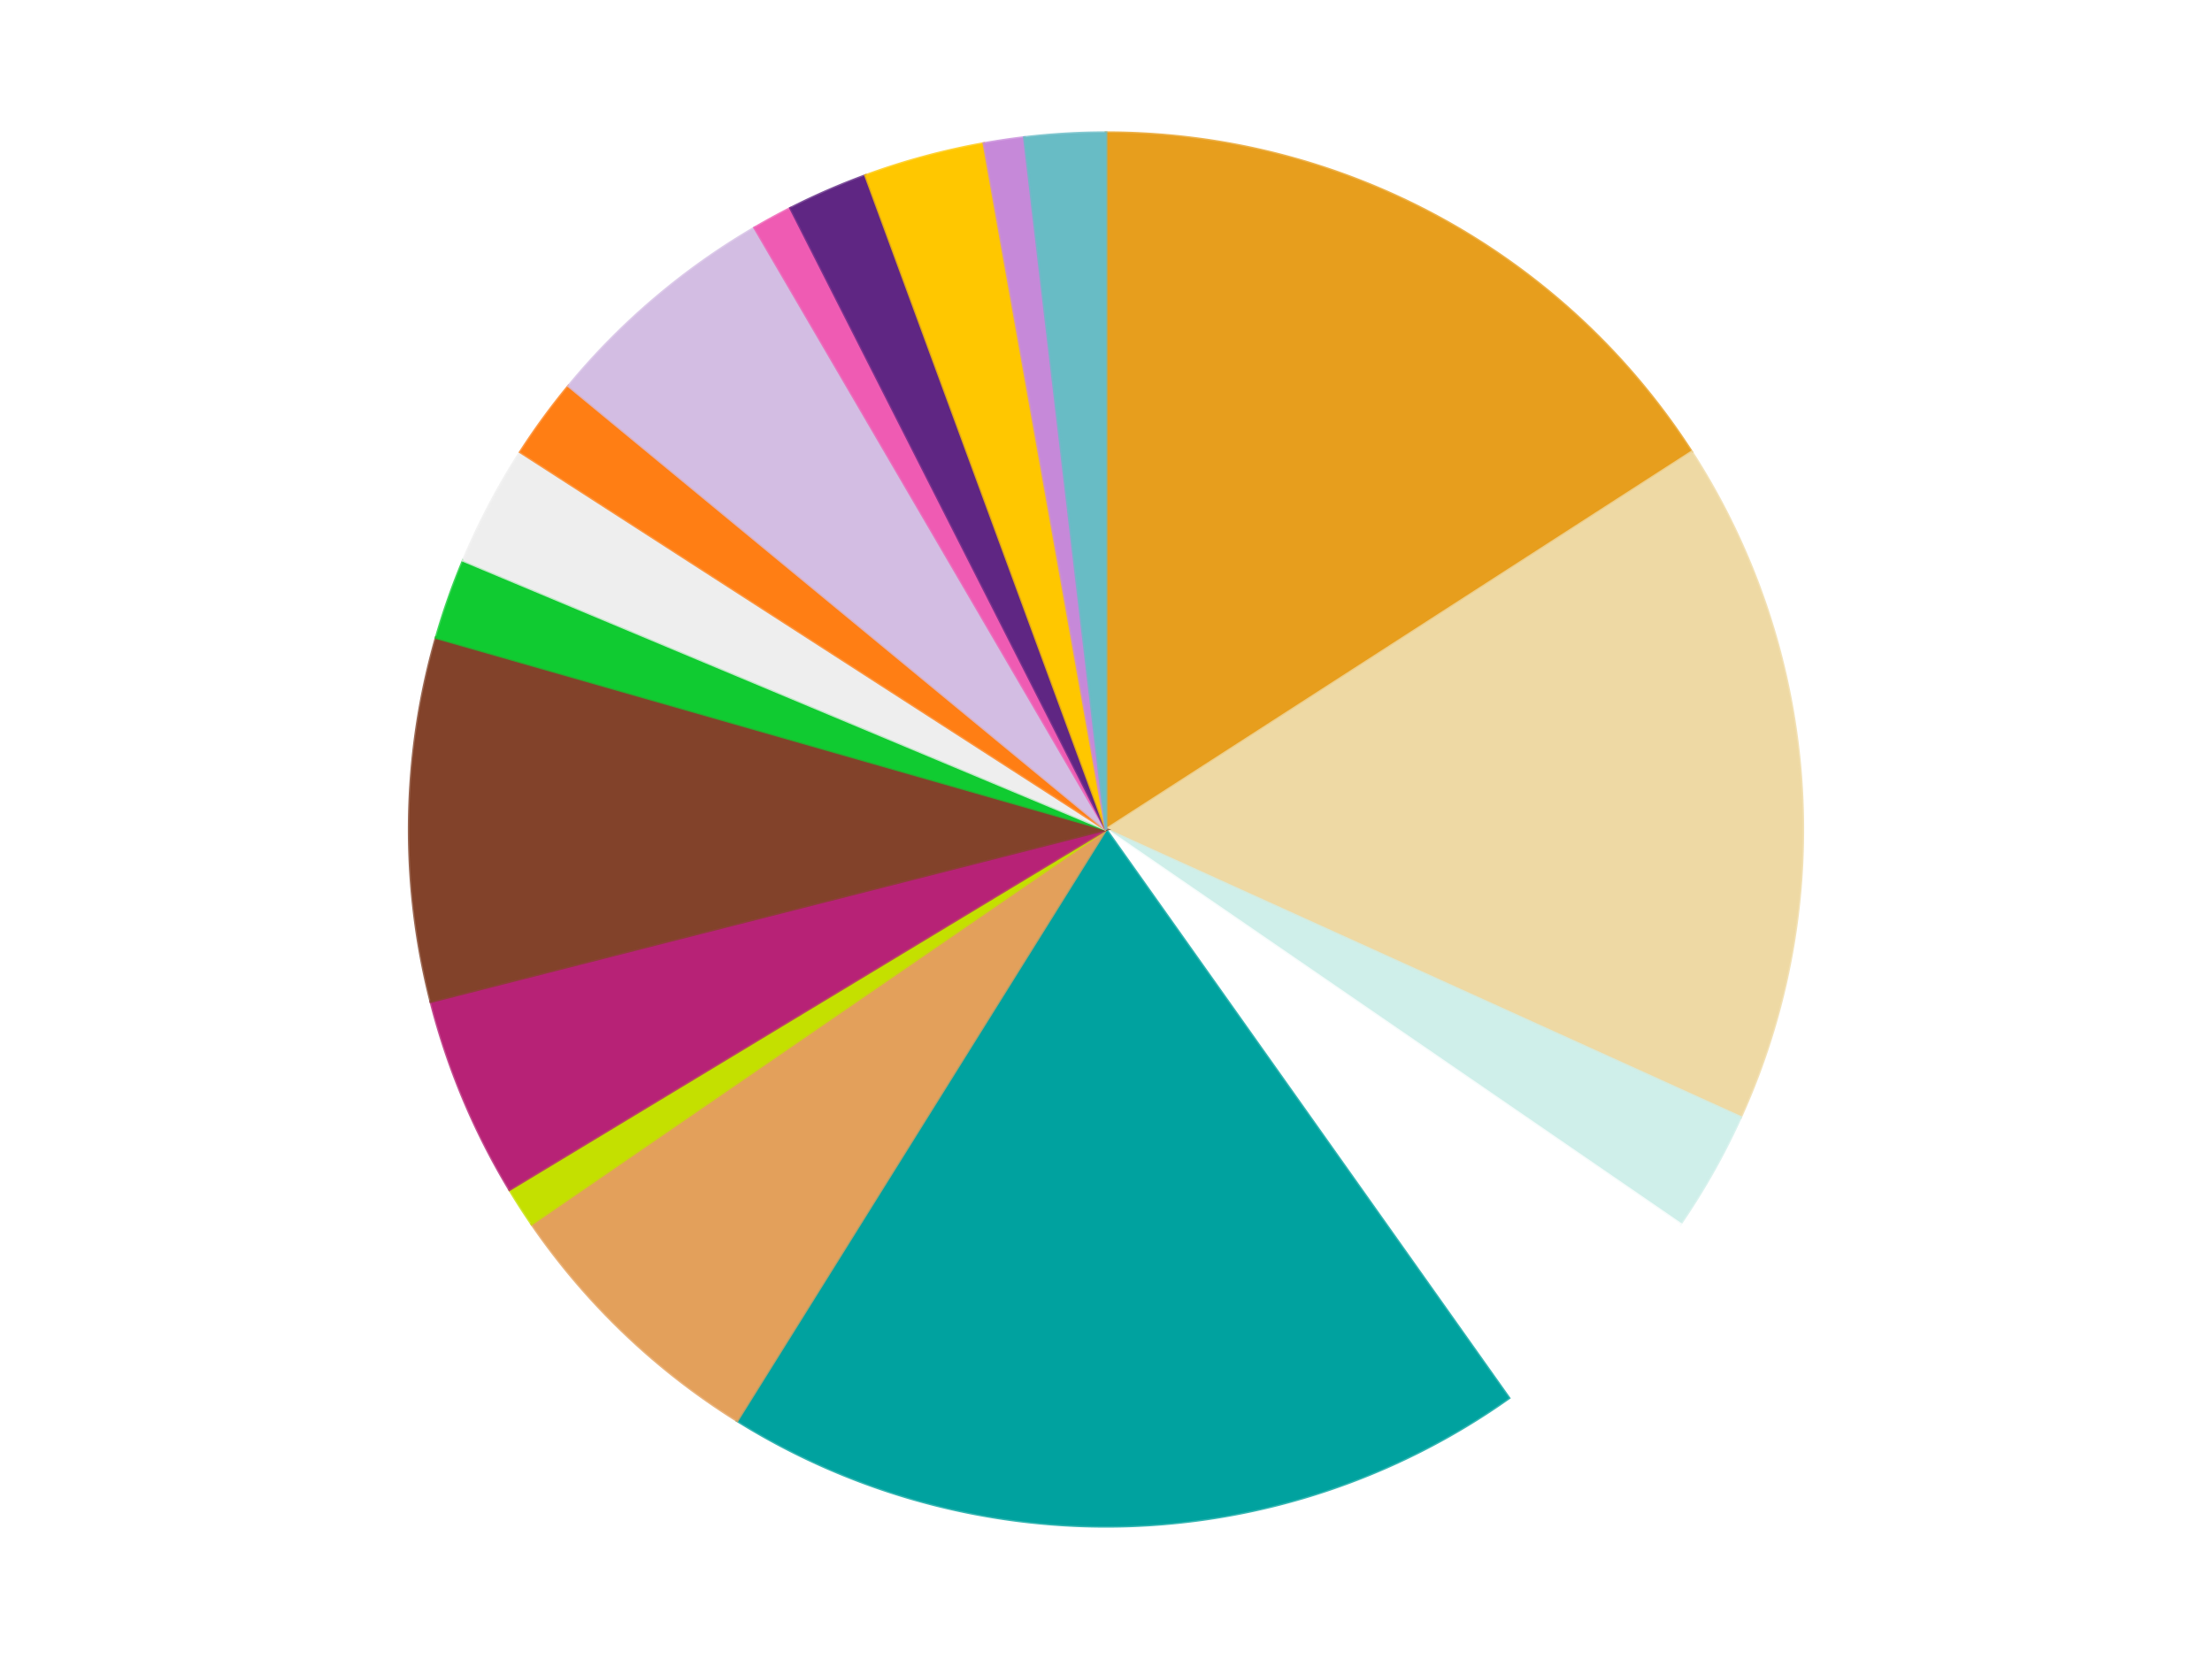
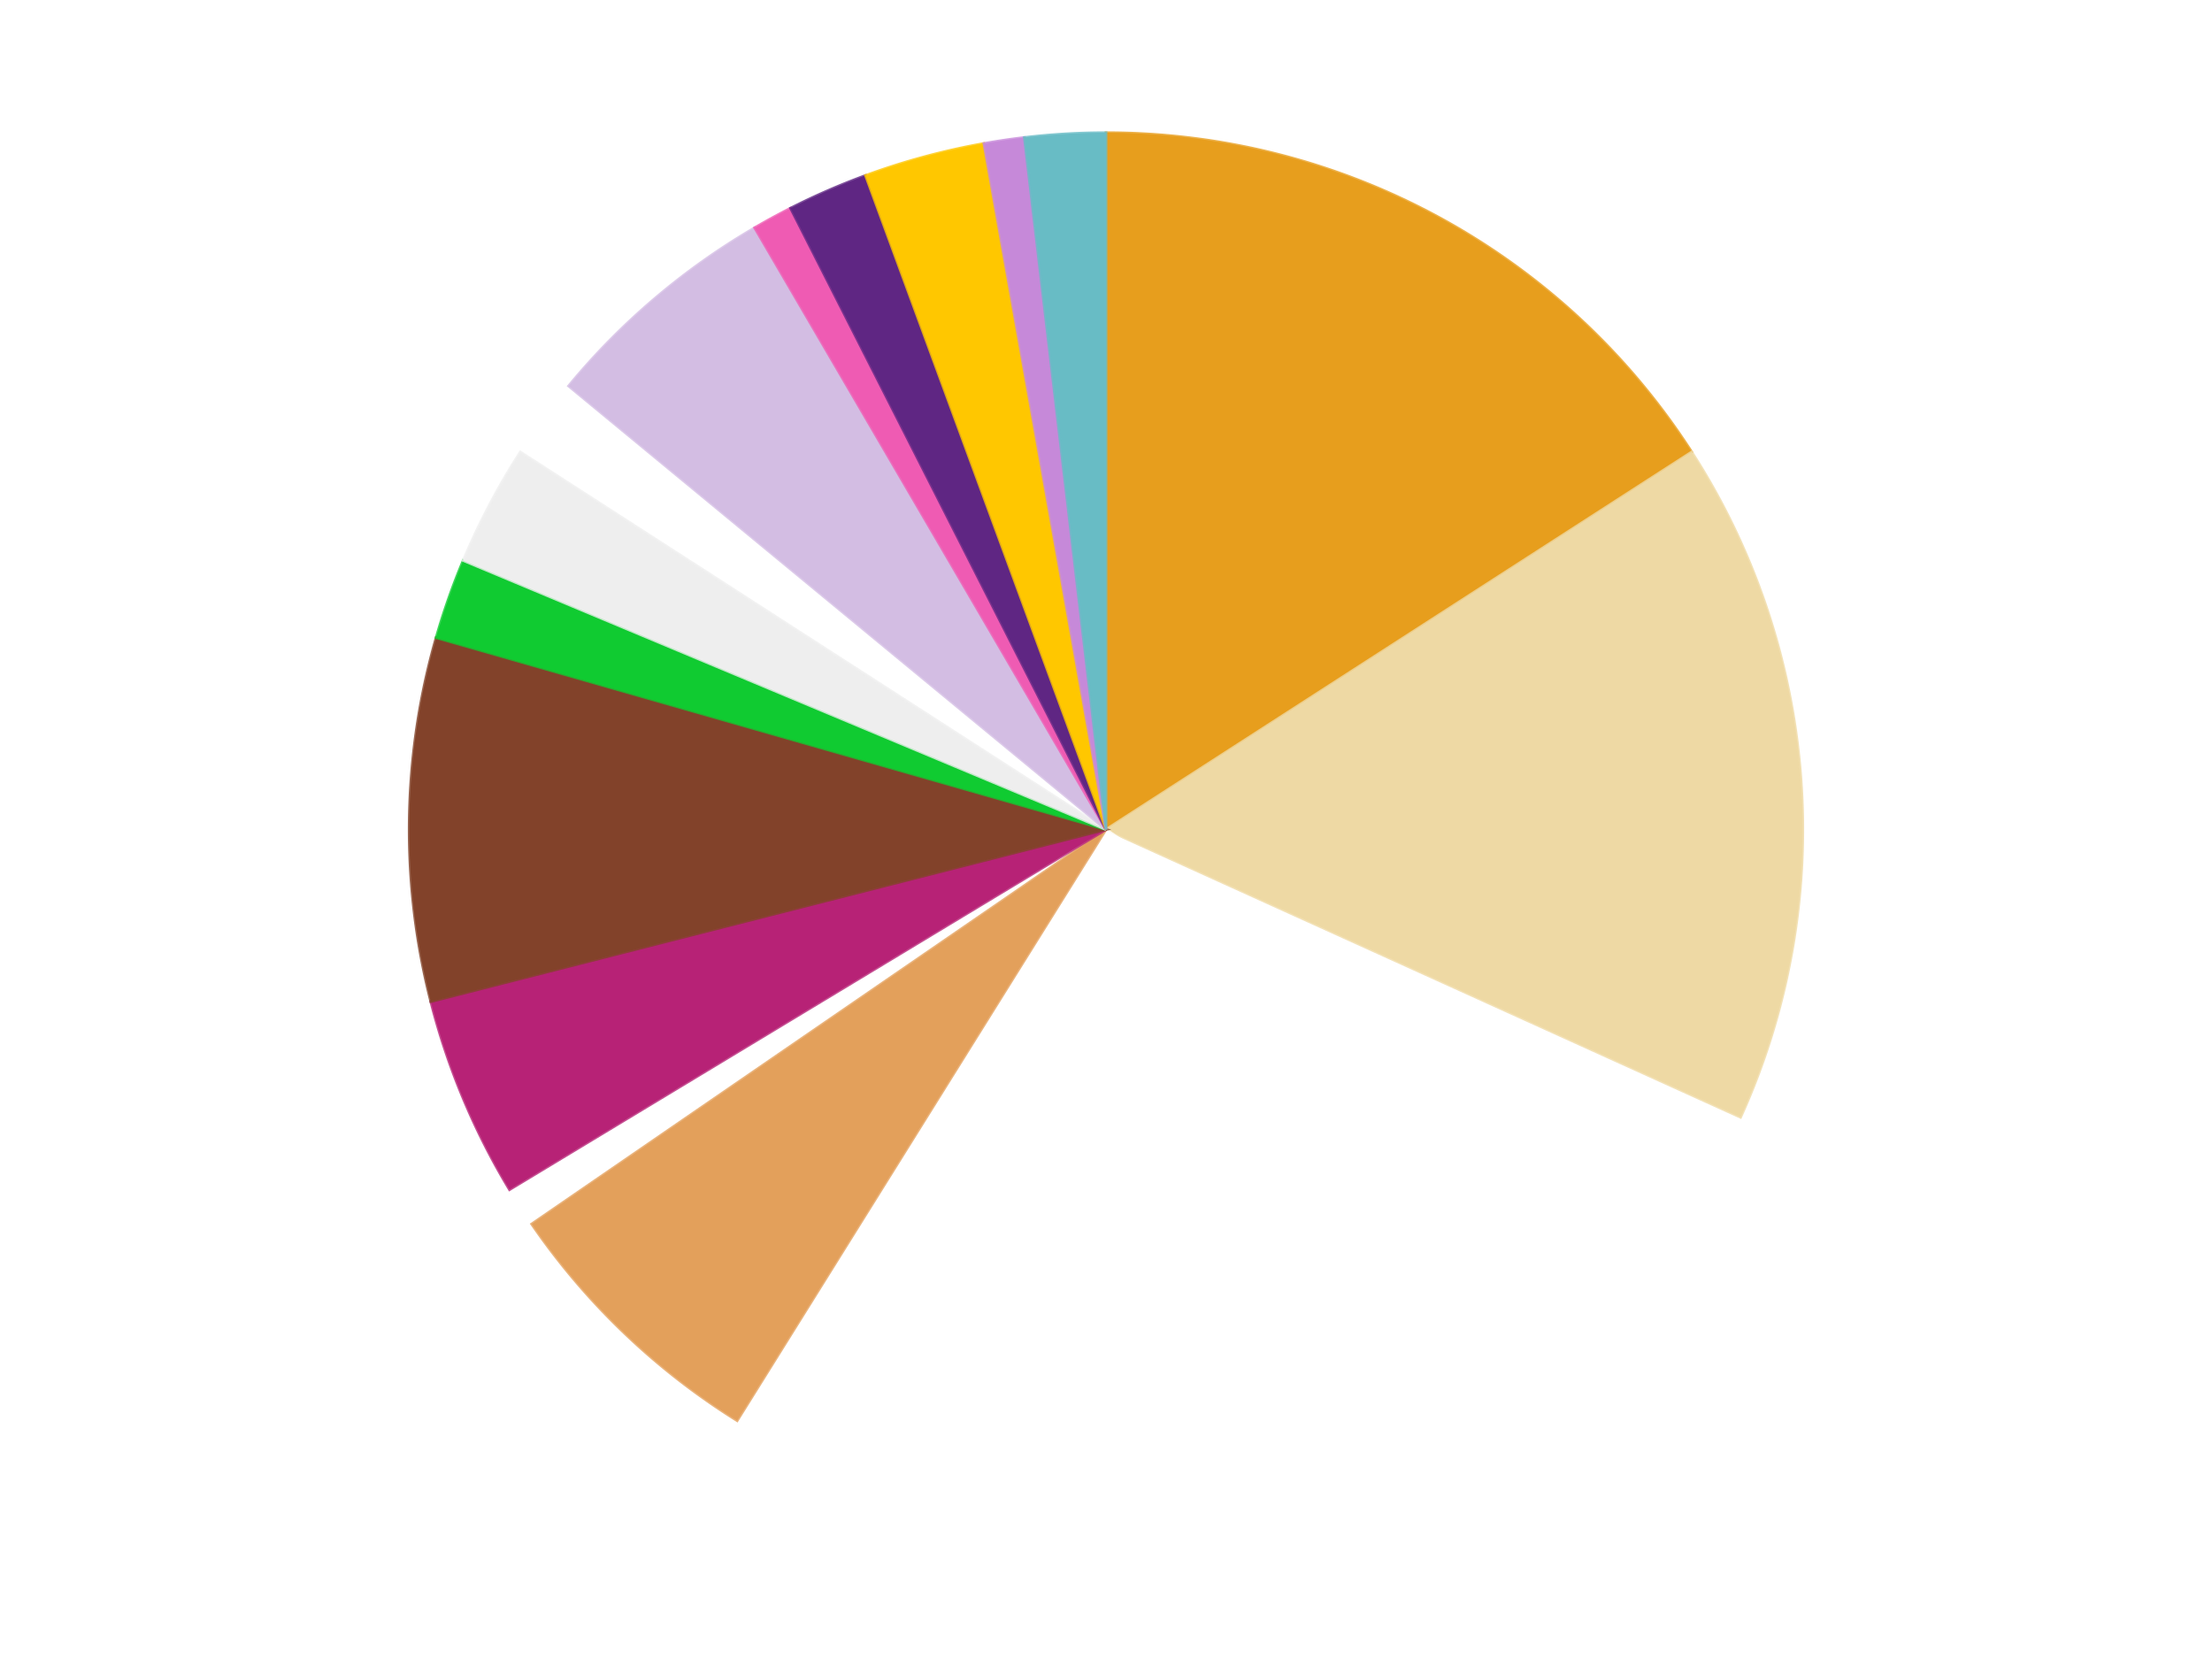
<svg xmlns="http://www.w3.org/2000/svg" xmlns:xlink="http://www.w3.org/1999/xlink" id="chart-70868e26-6bfe-49b7-900c-e08bef7353b8" class="pygal-chart" viewBox="0 0 800 600">
  <defs>
    <style type="text/css">#chart-70868e26-6bfe-49b7-900c-e08bef7353b8{-webkit-user-select:none;-webkit-font-smoothing:antialiased;font-family:Consolas,"Liberation Mono",Menlo,Courier,monospace}#chart-70868e26-6bfe-49b7-900c-e08bef7353b8 .title{font-family:Consolas,"Liberation Mono",Menlo,Courier,monospace;font-size:16px}#chart-70868e26-6bfe-49b7-900c-e08bef7353b8 .legends .legend text{font-family:Consolas,"Liberation Mono",Menlo,Courier,monospace;font-size:14px}#chart-70868e26-6bfe-49b7-900c-e08bef7353b8 .axis text{font-family:Consolas,"Liberation Mono",Menlo,Courier,monospace;font-size:10px}#chart-70868e26-6bfe-49b7-900c-e08bef7353b8 .axis text.major{font-family:Consolas,"Liberation Mono",Menlo,Courier,monospace;font-size:10px}#chart-70868e26-6bfe-49b7-900c-e08bef7353b8 .text-overlay text.value{font-family:Consolas,"Liberation Mono",Menlo,Courier,monospace;font-size:16px}#chart-70868e26-6bfe-49b7-900c-e08bef7353b8 .text-overlay text.label{font-family:Consolas,"Liberation Mono",Menlo,Courier,monospace;font-size:10px}#chart-70868e26-6bfe-49b7-900c-e08bef7353b8 .tooltip{font-family:Consolas,"Liberation Mono",Menlo,Courier,monospace;font-size:14px}#chart-70868e26-6bfe-49b7-900c-e08bef7353b8 text.no_data{font-family:Consolas,"Liberation Mono",Menlo,Courier,monospace;font-size:64px}
#chart-70868e26-6bfe-49b7-900c-e08bef7353b8{background-color:transparent}#chart-70868e26-6bfe-49b7-900c-e08bef7353b8 path,#chart-70868e26-6bfe-49b7-900c-e08bef7353b8 line,#chart-70868e26-6bfe-49b7-900c-e08bef7353b8 rect,#chart-70868e26-6bfe-49b7-900c-e08bef7353b8 circle{-webkit-transition:150ms;-moz-transition:150ms;transition:150ms}#chart-70868e26-6bfe-49b7-900c-e08bef7353b8 .graph &gt; .background{fill:transparent}#chart-70868e26-6bfe-49b7-900c-e08bef7353b8 .plot &gt; .background{fill:transparent}#chart-70868e26-6bfe-49b7-900c-e08bef7353b8 .graph{fill:rgba(0,0,0,.87)}#chart-70868e26-6bfe-49b7-900c-e08bef7353b8 text.no_data{fill:rgba(0,0,0,1)}#chart-70868e26-6bfe-49b7-900c-e08bef7353b8 .title{fill:rgba(0,0,0,1)}#chart-70868e26-6bfe-49b7-900c-e08bef7353b8 .legends .legend text{fill:rgba(0,0,0,.87)}#chart-70868e26-6bfe-49b7-900c-e08bef7353b8 .legends .legend:hover text{fill:rgba(0,0,0,1)}#chart-70868e26-6bfe-49b7-900c-e08bef7353b8 .axis .line{stroke:rgba(0,0,0,1)}#chart-70868e26-6bfe-49b7-900c-e08bef7353b8 .axis .guide.line{stroke:rgba(0,0,0,.54)}#chart-70868e26-6bfe-49b7-900c-e08bef7353b8 .axis .major.line{stroke:rgba(0,0,0,.87)}#chart-70868e26-6bfe-49b7-900c-e08bef7353b8 .axis text.major{fill:rgba(0,0,0,1)}#chart-70868e26-6bfe-49b7-900c-e08bef7353b8 .axis.y .guides:hover .guide.line,#chart-70868e26-6bfe-49b7-900c-e08bef7353b8 .line-graph .axis.x .guides:hover .guide.line,#chart-70868e26-6bfe-49b7-900c-e08bef7353b8 .stackedline-graph .axis.x .guides:hover .guide.line,#chart-70868e26-6bfe-49b7-900c-e08bef7353b8 .xy-graph .axis.x .guides:hover .guide.line{stroke:rgba(0,0,0,1)}#chart-70868e26-6bfe-49b7-900c-e08bef7353b8 .axis .guides:hover text{fill:rgba(0,0,0,1)}#chart-70868e26-6bfe-49b7-900c-e08bef7353b8 .reactive{fill-opacity:1.0;stroke-opacity:.8;stroke-width:1}#chart-70868e26-6bfe-49b7-900c-e08bef7353b8 .ci{stroke:rgba(0,0,0,.87)}#chart-70868e26-6bfe-49b7-900c-e08bef7353b8 .reactive.active,#chart-70868e26-6bfe-49b7-900c-e08bef7353b8 .active .reactive{fill-opacity:0.6;stroke-opacity:.9;stroke-width:4}#chart-70868e26-6bfe-49b7-900c-e08bef7353b8 .ci .reactive.active{stroke-width:1.5}#chart-70868e26-6bfe-49b7-900c-e08bef7353b8 .series text{fill:rgba(0,0,0,1)}#chart-70868e26-6bfe-49b7-900c-e08bef7353b8 .tooltip rect{fill:transparent;stroke:rgba(0,0,0,1);-webkit-transition:opacity 150ms;-moz-transition:opacity 150ms;transition:opacity 150ms}#chart-70868e26-6bfe-49b7-900c-e08bef7353b8 .tooltip .label{fill:rgba(0,0,0,.87)}#chart-70868e26-6bfe-49b7-900c-e08bef7353b8 .tooltip .label{fill:rgba(0,0,0,.87)}#chart-70868e26-6bfe-49b7-900c-e08bef7353b8 .tooltip .legend{font-size:.8em;fill:rgba(0,0,0,.54)}#chart-70868e26-6bfe-49b7-900c-e08bef7353b8 .tooltip .x_label{font-size:.6em;fill:rgba(0,0,0,1)}#chart-70868e26-6bfe-49b7-900c-e08bef7353b8 .tooltip .xlink{font-size:.5em;text-decoration:underline}#chart-70868e26-6bfe-49b7-900c-e08bef7353b8 .tooltip .value{font-size:1.5em}#chart-70868e26-6bfe-49b7-900c-e08bef7353b8 .bound{font-size:.5em}#chart-70868e26-6bfe-49b7-900c-e08bef7353b8 .max-value{font-size:.75em;fill:rgba(0,0,0,.54)}#chart-70868e26-6bfe-49b7-900c-e08bef7353b8 .map-element{fill:transparent;stroke:rgba(0,0,0,.54) !important}#chart-70868e26-6bfe-49b7-900c-e08bef7353b8 .map-element .reactive{fill-opacity:inherit;stroke-opacity:inherit}#chart-70868e26-6bfe-49b7-900c-e08bef7353b8 .color-0,#chart-70868e26-6bfe-49b7-900c-e08bef7353b8 .color-0 a:visited{stroke:#F44336;fill:#F44336}#chart-70868e26-6bfe-49b7-900c-e08bef7353b8 .color-1,#chart-70868e26-6bfe-49b7-900c-e08bef7353b8 .color-1 a:visited{stroke:#3F51B5;fill:#3F51B5}#chart-70868e26-6bfe-49b7-900c-e08bef7353b8 .color-2,#chart-70868e26-6bfe-49b7-900c-e08bef7353b8 .color-2 a:visited{stroke:#009688;fill:#009688}#chart-70868e26-6bfe-49b7-900c-e08bef7353b8 .color-3,#chart-70868e26-6bfe-49b7-900c-e08bef7353b8 .color-3 a:visited{stroke:#FFC107;fill:#FFC107}#chart-70868e26-6bfe-49b7-900c-e08bef7353b8 .color-4,#chart-70868e26-6bfe-49b7-900c-e08bef7353b8 .color-4 a:visited{stroke:#FF5722;fill:#FF5722}#chart-70868e26-6bfe-49b7-900c-e08bef7353b8 .color-5,#chart-70868e26-6bfe-49b7-900c-e08bef7353b8 .color-5 a:visited{stroke:#9C27B0;fill:#9C27B0}#chart-70868e26-6bfe-49b7-900c-e08bef7353b8 .color-6,#chart-70868e26-6bfe-49b7-900c-e08bef7353b8 .color-6 a:visited{stroke:#03A9F4;fill:#03A9F4}#chart-70868e26-6bfe-49b7-900c-e08bef7353b8 .color-7,#chart-70868e26-6bfe-49b7-900c-e08bef7353b8 .color-7 a:visited{stroke:#8BC34A;fill:#8BC34A}#chart-70868e26-6bfe-49b7-900c-e08bef7353b8 .color-8,#chart-70868e26-6bfe-49b7-900c-e08bef7353b8 .color-8 a:visited{stroke:#FF9800;fill:#FF9800}#chart-70868e26-6bfe-49b7-900c-e08bef7353b8 .color-9,#chart-70868e26-6bfe-49b7-900c-e08bef7353b8 .color-9 a:visited{stroke:#E91E63;fill:#E91E63}#chart-70868e26-6bfe-49b7-900c-e08bef7353b8 .color-10,#chart-70868e26-6bfe-49b7-900c-e08bef7353b8 .color-10 a:visited{stroke:#2196F3;fill:#2196F3}#chart-70868e26-6bfe-49b7-900c-e08bef7353b8 .color-11,#chart-70868e26-6bfe-49b7-900c-e08bef7353b8 .color-11 a:visited{stroke:#4CAF50;fill:#4CAF50}#chart-70868e26-6bfe-49b7-900c-e08bef7353b8 .color-12,#chart-70868e26-6bfe-49b7-900c-e08bef7353b8 .color-12 a:visited{stroke:#FFEB3B;fill:#FFEB3B}#chart-70868e26-6bfe-49b7-900c-e08bef7353b8 .color-13,#chart-70868e26-6bfe-49b7-900c-e08bef7353b8 .color-13 a:visited{stroke:#673AB7;fill:#673AB7}#chart-70868e26-6bfe-49b7-900c-e08bef7353b8 .color-14,#chart-70868e26-6bfe-49b7-900c-e08bef7353b8 .color-14 a:visited{stroke:#00BCD4;fill:#00BCD4}#chart-70868e26-6bfe-49b7-900c-e08bef7353b8 .color-15,#chart-70868e26-6bfe-49b7-900c-e08bef7353b8 .color-15 a:visited{stroke:#CDDC39;fill:#CDDC39}#chart-70868e26-6bfe-49b7-900c-e08bef7353b8 .color-16,#chart-70868e26-6bfe-49b7-900c-e08bef7353b8 .color-16 a:visited{stroke:#9E9E9E;fill:#9E9E9E}#chart-70868e26-6bfe-49b7-900c-e08bef7353b8 .color-17,#chart-70868e26-6bfe-49b7-900c-e08bef7353b8 .color-17 a:visited{stroke:#607D8B;fill:#607D8B}#chart-70868e26-6bfe-49b7-900c-e08bef7353b8 .text-overlay .color-0 text{fill:black}#chart-70868e26-6bfe-49b7-900c-e08bef7353b8 .text-overlay .color-1 text{fill:black}#chart-70868e26-6bfe-49b7-900c-e08bef7353b8 .text-overlay .color-2 text{fill:black}#chart-70868e26-6bfe-49b7-900c-e08bef7353b8 .text-overlay .color-3 text{fill:black}#chart-70868e26-6bfe-49b7-900c-e08bef7353b8 .text-overlay .color-4 text{fill:black}#chart-70868e26-6bfe-49b7-900c-e08bef7353b8 .text-overlay .color-5 text{fill:black}#chart-70868e26-6bfe-49b7-900c-e08bef7353b8 .text-overlay .color-6 text{fill:black}#chart-70868e26-6bfe-49b7-900c-e08bef7353b8 .text-overlay .color-7 text{fill:black}#chart-70868e26-6bfe-49b7-900c-e08bef7353b8 .text-overlay .color-8 text{fill:black}#chart-70868e26-6bfe-49b7-900c-e08bef7353b8 .text-overlay .color-9 text{fill:black}#chart-70868e26-6bfe-49b7-900c-e08bef7353b8 .text-overlay .color-10 text{fill:black}#chart-70868e26-6bfe-49b7-900c-e08bef7353b8 .text-overlay .color-11 text{fill:black}#chart-70868e26-6bfe-49b7-900c-e08bef7353b8 .text-overlay .color-12 text{fill:black}#chart-70868e26-6bfe-49b7-900c-e08bef7353b8 .text-overlay .color-13 text{fill:black}#chart-70868e26-6bfe-49b7-900c-e08bef7353b8 .text-overlay .color-14 text{fill:black}#chart-70868e26-6bfe-49b7-900c-e08bef7353b8 .text-overlay .color-15 text{fill:black}#chart-70868e26-6bfe-49b7-900c-e08bef7353b8 .text-overlay .color-16 text{fill:black}#chart-70868e26-6bfe-49b7-900c-e08bef7353b8 .text-overlay .color-17 text{fill:black}
#chart-70868e26-6bfe-49b7-900c-e08bef7353b8 text.no_data{text-anchor:middle}#chart-70868e26-6bfe-49b7-900c-e08bef7353b8 .guide.line{fill:none}#chart-70868e26-6bfe-49b7-900c-e08bef7353b8 .centered{text-anchor:middle}#chart-70868e26-6bfe-49b7-900c-e08bef7353b8 .title{text-anchor:middle}#chart-70868e26-6bfe-49b7-900c-e08bef7353b8 .legends .legend text{fill-opacity:1}#chart-70868e26-6bfe-49b7-900c-e08bef7353b8 .axis.x text{text-anchor:middle}#chart-70868e26-6bfe-49b7-900c-e08bef7353b8 .axis.x:not(.web) text[transform]{text-anchor:start}#chart-70868e26-6bfe-49b7-900c-e08bef7353b8 .axis.x:not(.web) text[transform].backwards{text-anchor:end}#chart-70868e26-6bfe-49b7-900c-e08bef7353b8 .axis.y text{text-anchor:end}#chart-70868e26-6bfe-49b7-900c-e08bef7353b8 .axis.y text[transform].backwards{text-anchor:start}#chart-70868e26-6bfe-49b7-900c-e08bef7353b8 .axis.y2 text{text-anchor:start}#chart-70868e26-6bfe-49b7-900c-e08bef7353b8 .axis.y2 text[transform].backwards{text-anchor:end}#chart-70868e26-6bfe-49b7-900c-e08bef7353b8 .axis .guide.line{stroke-dasharray:4,4;stroke:black}#chart-70868e26-6bfe-49b7-900c-e08bef7353b8 .axis .major.guide.line{stroke-dasharray:6,6;stroke:black}#chart-70868e26-6bfe-49b7-900c-e08bef7353b8 .horizontal .axis.y .guide.line,#chart-70868e26-6bfe-49b7-900c-e08bef7353b8 .horizontal .axis.y2 .guide.line,#chart-70868e26-6bfe-49b7-900c-e08bef7353b8 .vertical .axis.x .guide.line{opacity:0}#chart-70868e26-6bfe-49b7-900c-e08bef7353b8 .horizontal .axis.always_show .guide.line,#chart-70868e26-6bfe-49b7-900c-e08bef7353b8 .vertical .axis.always_show .guide.line{opacity:1 !important}#chart-70868e26-6bfe-49b7-900c-e08bef7353b8 .axis.y .guides:hover .guide.line,#chart-70868e26-6bfe-49b7-900c-e08bef7353b8 .axis.y2 .guides:hover .guide.line,#chart-70868e26-6bfe-49b7-900c-e08bef7353b8 .axis.x .guides:hover .guide.line{opacity:1}#chart-70868e26-6bfe-49b7-900c-e08bef7353b8 .axis .guides:hover text{opacity:1}#chart-70868e26-6bfe-49b7-900c-e08bef7353b8 .nofill{fill:none}#chart-70868e26-6bfe-49b7-900c-e08bef7353b8 .subtle-fill{fill-opacity:.2}#chart-70868e26-6bfe-49b7-900c-e08bef7353b8 .dot{stroke-width:1px;fill-opacity:1;stroke-opacity:1}#chart-70868e26-6bfe-49b7-900c-e08bef7353b8 .dot.active{stroke-width:5px}#chart-70868e26-6bfe-49b7-900c-e08bef7353b8 .dot.negative{fill:transparent}#chart-70868e26-6bfe-49b7-900c-e08bef7353b8 text,#chart-70868e26-6bfe-49b7-900c-e08bef7353b8 tspan{stroke:none !important}#chart-70868e26-6bfe-49b7-900c-e08bef7353b8 .series text.active{opacity:1}#chart-70868e26-6bfe-49b7-900c-e08bef7353b8 .tooltip rect{fill-opacity:.95;stroke-width:.5}#chart-70868e26-6bfe-49b7-900c-e08bef7353b8 .tooltip text{fill-opacity:1}#chart-70868e26-6bfe-49b7-900c-e08bef7353b8 .showable{visibility:hidden}#chart-70868e26-6bfe-49b7-900c-e08bef7353b8 .showable.shown{visibility:visible}#chart-70868e26-6bfe-49b7-900c-e08bef7353b8 .gauge-background{fill:rgba(229,229,229,1);stroke:none}#chart-70868e26-6bfe-49b7-900c-e08bef7353b8 .bg-lines{stroke:transparent;stroke-width:2px}</style>
    <script type="text/javascript">window.pygal = window.pygal || {};window.pygal.config = window.pygal.config || {};window.pygal.config['70868e26-6bfe-49b7-900c-e08bef7353b8'] = {"allow_interruptions": false, "box_mode": "extremes", "classes": ["pygal-chart"], "css": ["file://style.css", "file://graph.css"], "defs": [], "disable_xml_declaration": false, "dots_size": 2.5, "dynamic_print_values": false, "explicit_size": false, "fill": false, "force_uri_protocol": "https", "formatter": null, "half_pie": false, "height": 600, "include_x_axis": false, "inner_radius": 0, "interpolate": null, "interpolation_parameters": {}, "interpolation_precision": 250, "inverse_y_axis": false, "js": ["//kozea.github.io/pygal.js/2.0.x/pygal-tooltips.min.js"], "legend_at_bottom": false, "legend_at_bottom_columns": null, "legend_box_size": 12, "logarithmic": false, "margin": 20, "margin_bottom": null, "margin_left": null, "margin_right": null, "margin_top": null, "max_scale": 16, "min_scale": 4, "missing_value_fill_truncation": "x", "no_data_text": "No data", "no_prefix": false, "order_min": null, "pretty_print": false, "print_labels": false, "print_values": false, "print_values_position": "center", "print_zeroes": true, "range": null, "rounded_bars": null, "secondary_range": null, "show_dots": true, "show_legend": false, "show_minor_x_labels": true, "show_minor_y_labels": true, "show_only_major_dots": false, "show_x_guides": false, "show_x_labels": true, "show_y_guides": true, "show_y_labels": true, "spacing": 10, "stack_from_top": false, "strict": false, "stroke": true, "stroke_style": null, "style": {"background": "transparent", "ci_colors": [], "colors": ["#F44336", "#3F51B5", "#009688", "#FFC107", "#FF5722", "#9C27B0", "#03A9F4", "#8BC34A", "#FF9800", "#E91E63", "#2196F3", "#4CAF50", "#FFEB3B", "#673AB7", "#00BCD4", "#CDDC39", "#9E9E9E", "#607D8B"], "dot_opacity": "1", "font_family": "Consolas, \"Liberation Mono\", Menlo, Courier, monospace", "foreground": "rgba(0, 0, 0, .87)", "foreground_strong": "rgba(0, 0, 0, 1)", "foreground_subtle": "rgba(0, 0, 0, .54)", "guide_stroke_color": "black", "guide_stroke_dasharray": "4,4", "label_font_family": "Consolas, \"Liberation Mono\", Menlo, Courier, monospace", "label_font_size": 10, "legend_font_family": "Consolas, \"Liberation Mono\", Menlo, Courier, monospace", "legend_font_size": 14, "major_guide_stroke_color": "black", "major_guide_stroke_dasharray": "6,6", "major_label_font_family": "Consolas, \"Liberation Mono\", Menlo, Courier, monospace", "major_label_font_size": 10, "no_data_font_family": "Consolas, \"Liberation Mono\", Menlo, Courier, monospace", "no_data_font_size": 64, "opacity": "1.0", "opacity_hover": "0.6", "plot_background": "transparent", "stroke_opacity": ".8", "stroke_opacity_hover": ".9", "stroke_width": "1", "stroke_width_hover": "4", "title_font_family": "Consolas, \"Liberation Mono\", Menlo, Courier, monospace", "title_font_size": 16, "tooltip_font_family": "Consolas, \"Liberation Mono\", Menlo, Courier, monospace", "tooltip_font_size": 14, "transition": "150ms", "value_background": "rgba(229, 229, 229, 1)", "value_colors": [], "value_font_family": "Consolas, \"Liberation Mono\", Menlo, Courier, monospace", "value_font_size": 16, "value_label_font_family": "Consolas, \"Liberation Mono\", Menlo, Courier, monospace", "value_label_font_size": 10}, "title": null, "tooltip_border_radius": 0, "tooltip_fancy_mode": true, "truncate_label": null, "truncate_legend": null, "width": 800, "x_label_rotation": 0, "x_labels": null, "x_labels_major": null, "x_labels_major_count": null, "x_labels_major_every": null, "x_title": null, "xrange": null, "y_label_rotation": 0, "y_labels": null, "y_labels_major": null, "y_labels_major_count": null, "y_labels_major_every": null, "y_title": null, "zero": 0, "legends": ["Pearl Gold", "Tan", "Light Aqua", "White", "Dark Turquoise", "Medium Nougat", "Lime", "Magenta", "Reddish Brown", "Bright Green", "Trans-Clear", "Orange", "Lavender", "Dark Pink", "Dark Purple", "Bright Light Orange", "Medium Lavender", "Trans-Light Blue"]}</script>
    <script type="text/javascript" xlink:href="https://kozea.github.io/pygal.js/2.0.x/pygal-tooltips.min.js" />
  </defs>
  <title>Pygal</title>
  <g class="graph pie-graph vertical">
    <rect x="0" y="0" width="800" height="600" class="background" />
    <g transform="translate(20, 20)" class="plot">
      <rect x="0" y="0" width="760" height="560" class="background" />
      <g class="series serie-0 color-0">
        <g class="slices">
          <g class="slice" style="fill: #E79E1D; stroke: #E79E1D">
            <path d="M380 28 A252 252 0 0 1 591.814 143.476 L380 280 A0 0 0 0 0 380 280 z" class="slice reactive tooltip-trigger" />
            <desc class="value">17</desc>
            <desc class="x centered">440.3115651237377</desc>
            <desc class="y centered">169.37217749442436</desc>
          </g>
        </g>
      </g>
      <g class="series serie-1 color-1">
        <g class="slices">
          <g class="slice" style="fill: #EED9A4; stroke: #EED9A4">
            <path d="M591.814 143.476 A252 252 0 0 1 609.506 384.072 L380 280 A0 0 0 0 0 380 280 z" class="slice reactive tooltip-trigger" />
            <desc class="value">17</desc>
            <desc class="x centered">505.6607203927264</desc>
            <desc class="y centered">270.7596888374345</desc>
          </g>
        </g>
      </g>
      <g class="series serie-2 color-2">
        <g class="slices">
          <g class="slice" style="fill: #CFEFEA; stroke: #CFEFEA">
-             <path d="M609.506 384.072 A252 252 0 0 1 587.715 422.684 L380 280 A0 0 0 0 0 380 280 z" class="slice reactive tooltip-trigger" />
            <desc class="value">3</desc>
            <desc class="x centered">489.73053943760544</desc>
            <desc class="y centered">341.92906195585493</desc>
          </g>
        </g>
      </g>
      <g class="series serie-3 color-3">
        <g class="slices">
          <g class="slice" style="fill: #FFFFFF; stroke: #FFFFFF">
            <path d="M587.715 422.684 A252 252 0 0 1 525.717 485.598 L380 280 A0 0 0 0 0 380 280 z" class="slice reactive tooltip-trigger" />
            <desc class="value">6</desc>
            <desc class="x centered">469.7470241808471</desc>
            <desc class="y centered">368.4390844066267</desc>
          </g>
        </g>
      </g>
      <g class="series serie-4 color-4">
        <g class="slices">
          <g class="slice" style="fill: #00A29F; stroke: #00A29F">
-             <path d="M525.717 485.598 A252 252 0 0 1 246.6 493.795 L380 280 A0 0 0 0 0 380 280 z" class="slice reactive tooltip-trigger" />
            <desc class="value">20</desc>
            <desc class="x centered">383.69891406008946</desc>
            <desc class="y centered">405.9456947846018</desc>
          </g>
        </g>
      </g>
      <g class="series serie-5 color-5">
        <g class="slices">
          <g class="slice" style="fill: #E3A05B; stroke: #E3A05B">
            <path d="M246.6 493.795 A252 252 0 0 1 172.285 422.684 L380 280 A0 0 0 0 0 380 280 z" class="slice reactive tooltip-trigger" />
            <desc class="value">7</desc>
            <desc class="x centered">292.88791474179254</desc>
            <desc class="y centered">371.03562270873306</desc>
          </g>
        </g>
      </g>
      <g class="series serie-6 color-6">
        <g class="slices">
          <g class="slice" style="fill: #C4E000; stroke: #C4E000">
-             <path d="M172.285 422.684 A252 252 0 0 1 164.27 410.247 L380 280 A0 0 0 0 0 380 280 z" class="slice reactive tooltip-trigger" />
            <desc class="value">1</desc>
            <desc class="x centered">274.09306156282037</desc>
            <desc class="y centered">348.2621446400818</desc>
          </g>
        </g>
      </g>
      <g class="series serie-7 color-7">
        <g class="slices">
          <g class="slice" style="fill: #B72276; stroke: #B72276">
            <path d="M164.27 410.247 A252 252 0 0 1 135.807 342.24 L380 280 A0 0 0 0 0 380 280 z" class="slice reactive tooltip-trigger" />
            <desc class="value">5</desc>
            <desc class="x centered">263.76892705641285</desc>
            <desc class="y centered">328.645017035484</desc>
          </g>
        </g>
      </g>
      <g class="series serie-8 color-8">
        <g class="slices">
          <g class="slice" style="fill: #82422A; stroke: #82422A">
            <path d="M135.807 342.24 A252 252 0 0 1 137.739 210.618 L380 280 A0 0 0 0 0 380 280 z" class="slice reactive tooltip-trigger" />
            <desc class="value">9</desc>
            <desc class="x centered">254.01357703534117</desc>
            <desc class="y centered">278.15034366162627</desc>
          </g>
        </g>
      </g>
      <g class="series serie-9 color-9">
        <g class="slices">
          <g class="slice" style="fill: #10CB31; stroke: #10CB31">
            <path d="M137.739 210.618 A252 252 0 0 1 147.538 182.71 L380 280 A0 0 0 0 0 380 280 z" class="slice reactive tooltip-trigger" />
            <desc class="value">2</desc>
            <desc class="x centered">261.11440323651203</desc>
            <desc class="y centered">238.26015234587766</desc>
          </g>
        </g>
      </g>
      <g class="series serie-10 color-10">
        <g class="slices">
          <g class="slice" style="fill: #EEEEEE; stroke: #EEEEEE">
            <path d="M147.538 182.71 A252 252 0 0 1 168.186 143.476 L380 280 A0 0 0 0 0 380 280 z" class="slice reactive tooltip-trigger" />
            <desc class="value">3</desc>
            <desc class="x centered">268.49873566226165</desc>
            <desc class="y centered">221.31892936316012</desc>
          </g>
        </g>
      </g>
      <g class="series serie-11 color-11">
        <g class="slices">
          <g class="slice" style="fill: #FF7E14; stroke: #FF7E14">
-             <path d="M168.186 143.476 A252 252 0 0 1 185.642 119.597 L380 280 A0 0 0 0 0 380 280 z" class="slice reactive tooltip-trigger" />
            <desc class="value">2</desc>
            <desc class="x centered">278.28174571987734</desc>
            <desc class="y centered">205.64008642955324</desc>
          </g>
        </g>
      </g>
      <g class="series serie-12 color-12">
        <g class="slices">
          <g class="slice" style="fill: #D3BDE3; stroke: #D3BDE3">
            <path d="M185.642 119.597 A252 252 0 0 1 252.934 62.381 L380 280 A0 0 0 0 0 380 280 z" class="slice reactive tooltip-trigger" />
            <desc class="value">6</desc>
            <desc class="x centered">298.3807251740908</desc>
            <desc class="y centered">184.00888594826756</desc>
          </g>
        </g>
      </g>
      <g class="series serie-13 color-13">
        <g class="slices">
          <g class="slice" style="fill: #EF5BB3; stroke: #EF5BB3">
            <path d="M252.934 62.381 A252 252 0 0 1 265.924 55.299 L380 280 A0 0 0 0 0 380 280 z" class="slice reactive tooltip-trigger" />
            <desc class="value">1</desc>
            <desc class="x centered">319.68843487626214</desc>
            <desc class="y centered">169.37217749442448</desc>
          </g>
        </g>
      </g>
      <g class="series serie-14 color-14">
        <g class="slices">
          <g class="slice" style="fill: #5F2683; stroke: #5F2683">
            <path d="M265.924 55.299 A252 252 0 0 1 293.039 43.48 L380 280 A0 0 0 0 0 380 280 z" class="slice reactive tooltip-trigger" />
            <desc class="value">2</desc>
            <desc class="x centered">329.65397434808216</desc>
            <desc class="y centered">164.49555116335807</desc>
          </g>
        </g>
      </g>
      <g class="series serie-15 color-15">
        <g class="slices">
          <g class="slice" style="fill: #FFC700; stroke: #FFC700">
            <path d="M293.039 43.48 A252 252 0 0 1 335.836 31.9 L380 280 A0 0 0 0 0 380 280 z" class="slice reactive tooltip-trigger" />
            <desc class="value">3</desc>
            <desc class="x centered">347.09111572652535</desc>
            <desc class="y centered">158.37350068395847</desc>
          </g>
        </g>
      </g>
      <g class="series serie-16 color-16">
        <g class="slices">
          <g class="slice" style="fill: #C689D9; stroke: #C689D9">
            <path d="M335.836 31.9 A252 252 0 0 1 350.472 29.736 L380 280 A0 0 0 0 0 380 280 z" class="slice reactive tooltip-trigger" />
            <desc class="value">1</desc>
            <desc class="x centered">361.5691403596674</desc>
            <desc class="y centered">155.35529127588944</desc>
          </g>
        </g>
      </g>
      <g class="series serie-17 color-17">
        <g class="slices">
          <g class="slice" style="fill: #68BCC5; stroke: #68BCC5">
            <path d="M350.472 29.736 A252 252 0 0 1 380 28 L380 280 A0 0 0 0 0 380 280 z" class="slice reactive tooltip-trigger" />
            <desc class="value">2</desc>
            <desc class="x centered">372.60536029767417</desc>
            <desc class="y centered">154.21717405117346</desc>
          </g>
        </g>
      </g>
    </g>
    <g class="titles" />
    <g transform="translate(20, 20)" class="plot overlay">
      <g class="series serie-0 color-0" />
      <g class="series serie-1 color-1" />
      <g class="series serie-2 color-2" />
      <g class="series serie-3 color-3" />
      <g class="series serie-4 color-4" />
      <g class="series serie-5 color-5" />
      <g class="series serie-6 color-6" />
      <g class="series serie-7 color-7" />
      <g class="series serie-8 color-8" />
      <g class="series serie-9 color-9" />
      <g class="series serie-10 color-10" />
      <g class="series serie-11 color-11" />
      <g class="series serie-12 color-12" />
      <g class="series serie-13 color-13" />
      <g class="series serie-14 color-14" />
      <g class="series serie-15 color-15" />
      <g class="series serie-16 color-16" />
      <g class="series serie-17 color-17" />
    </g>
    <g transform="translate(20, 20)" class="plot text-overlay">
      <g class="series serie-0 color-0" />
      <g class="series serie-1 color-1" />
      <g class="series serie-2 color-2" />
      <g class="series serie-3 color-3" />
      <g class="series serie-4 color-4" />
      <g class="series serie-5 color-5" />
      <g class="series serie-6 color-6" />
      <g class="series serie-7 color-7" />
      <g class="series serie-8 color-8" />
      <g class="series serie-9 color-9" />
      <g class="series serie-10 color-10" />
      <g class="series serie-11 color-11" />
      <g class="series serie-12 color-12" />
      <g class="series serie-13 color-13" />
      <g class="series serie-14 color-14" />
      <g class="series serie-15 color-15" />
      <g class="series serie-16 color-16" />
      <g class="series serie-17 color-17" />
    </g>
    <g transform="translate(20, 20)" class="plot tooltip-overlay">
      <g transform="translate(0 0)" style="opacity: 0" class="tooltip">
        <rect rx="0" ry="0" width="0" height="0" class="tooltip-box" />
        <g class="text" />
      </g>
    </g>
  </g>
</svg>